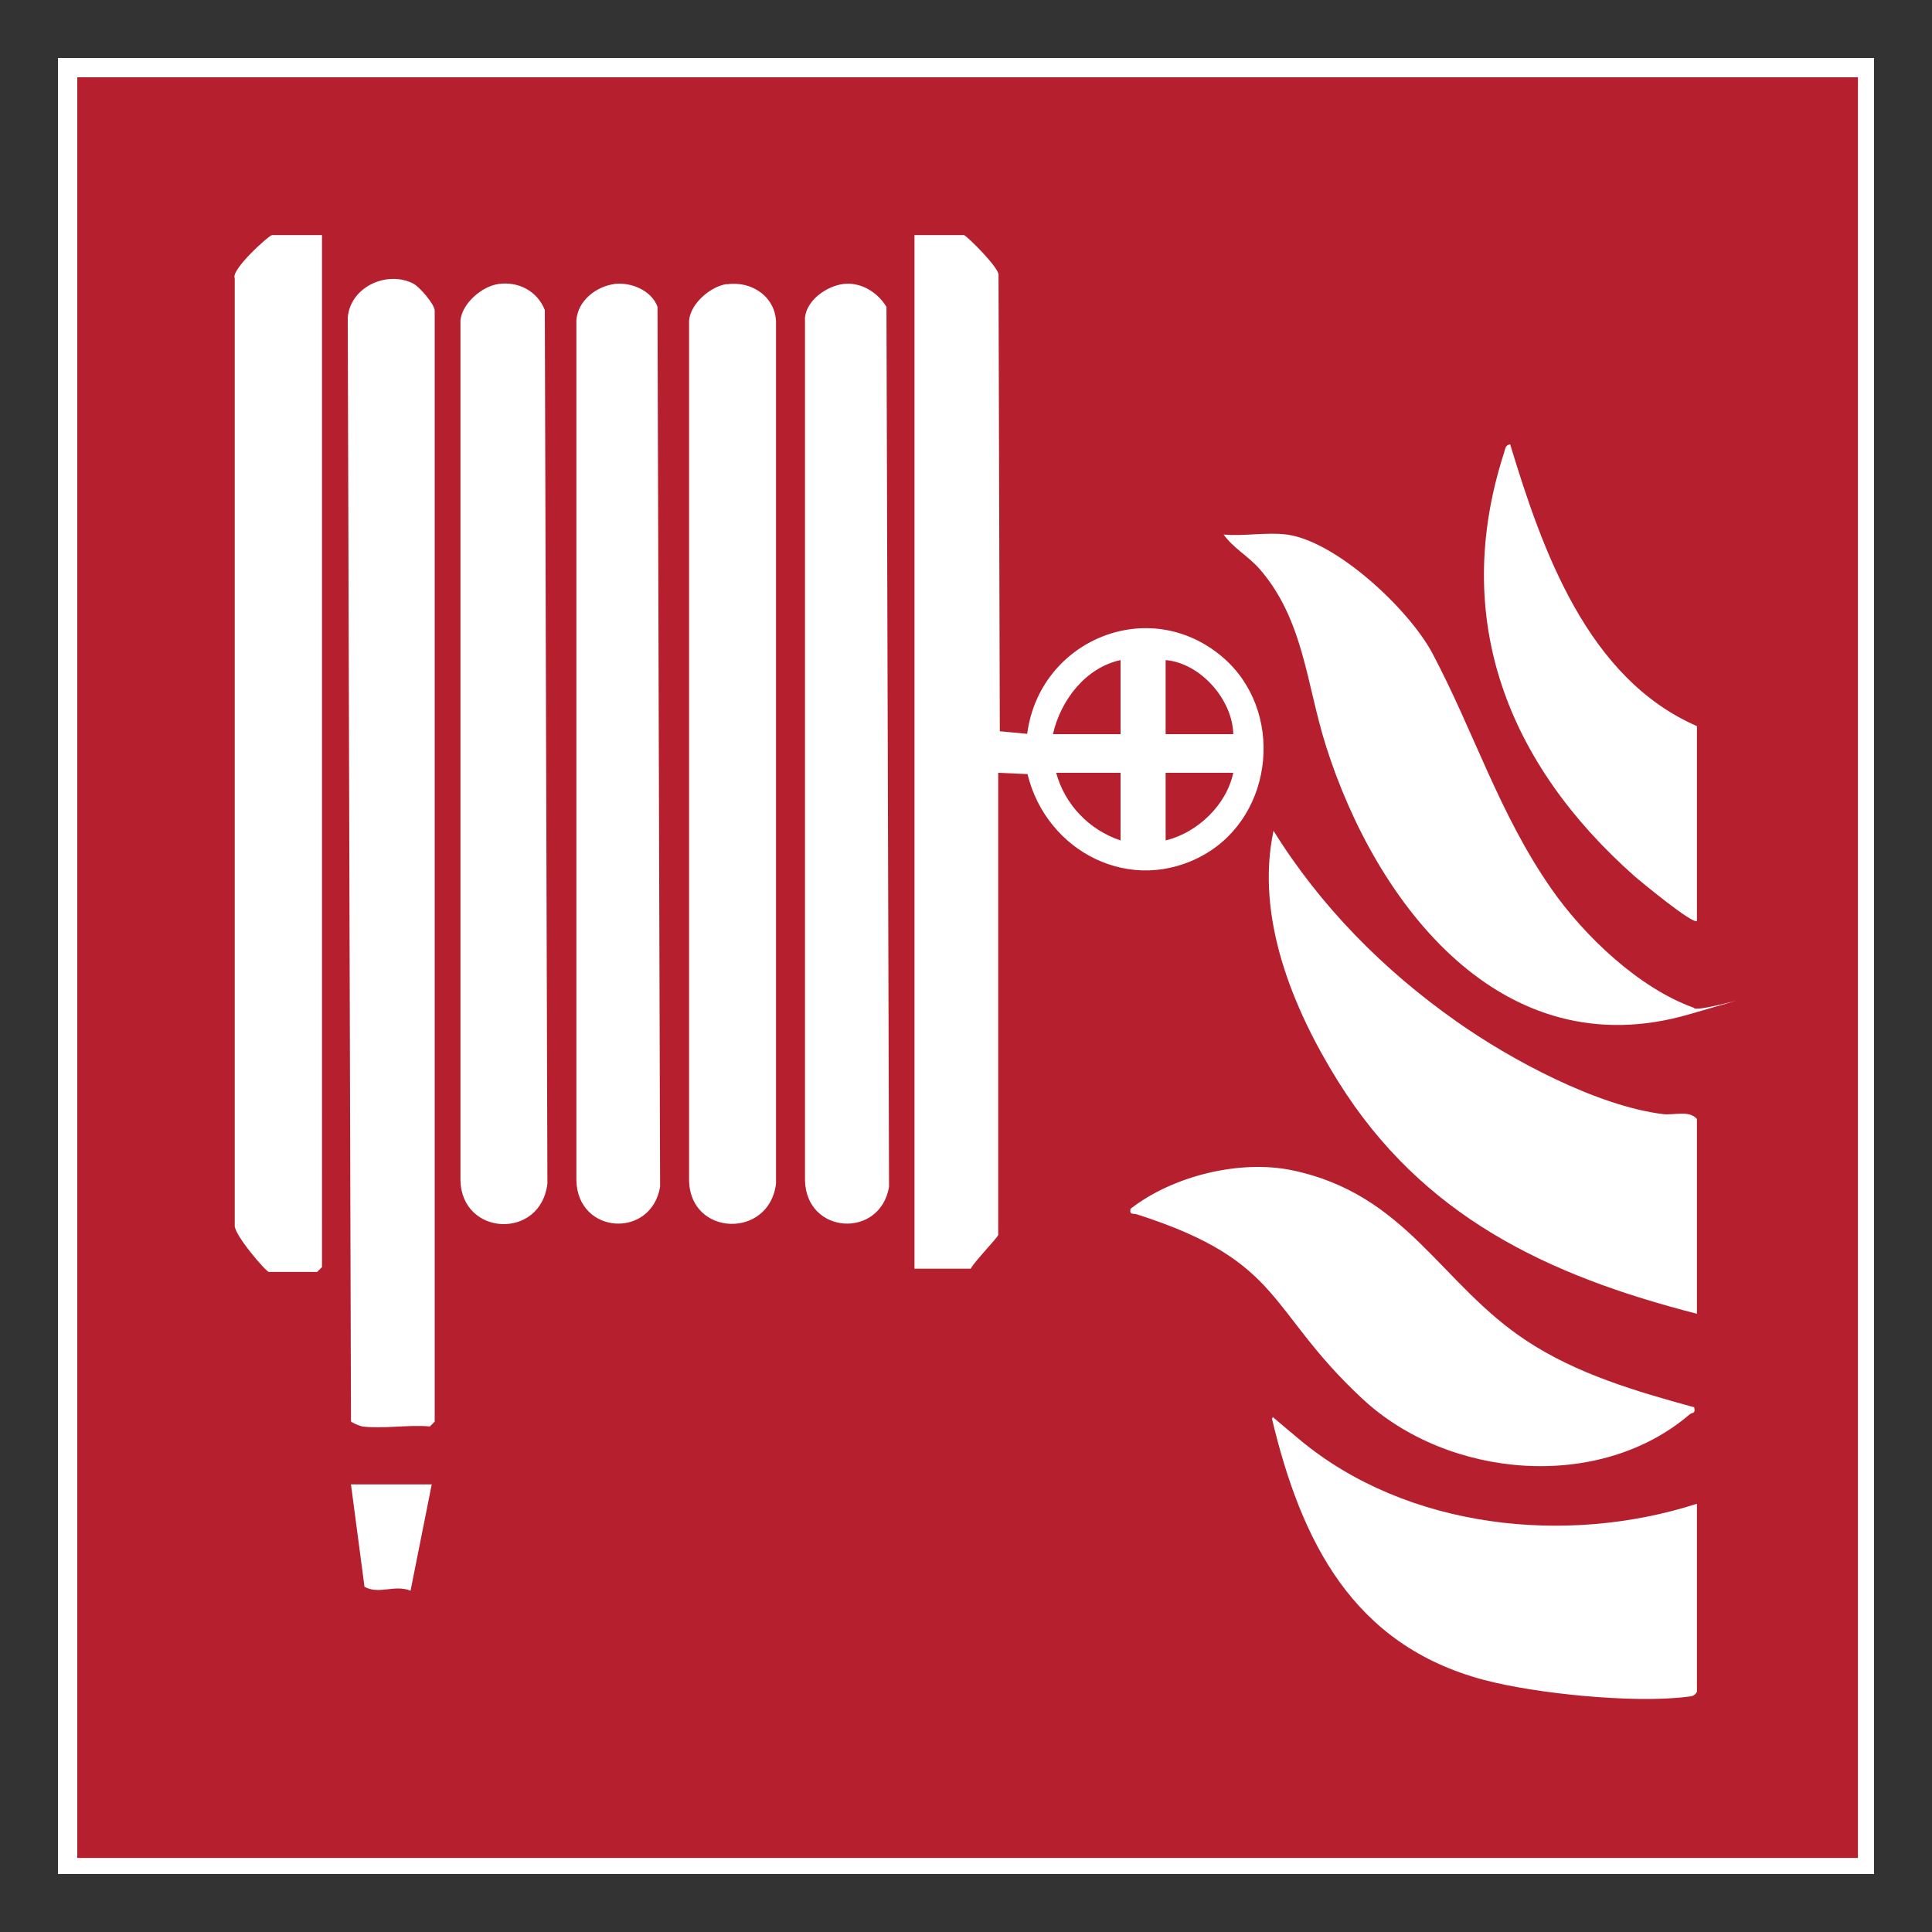
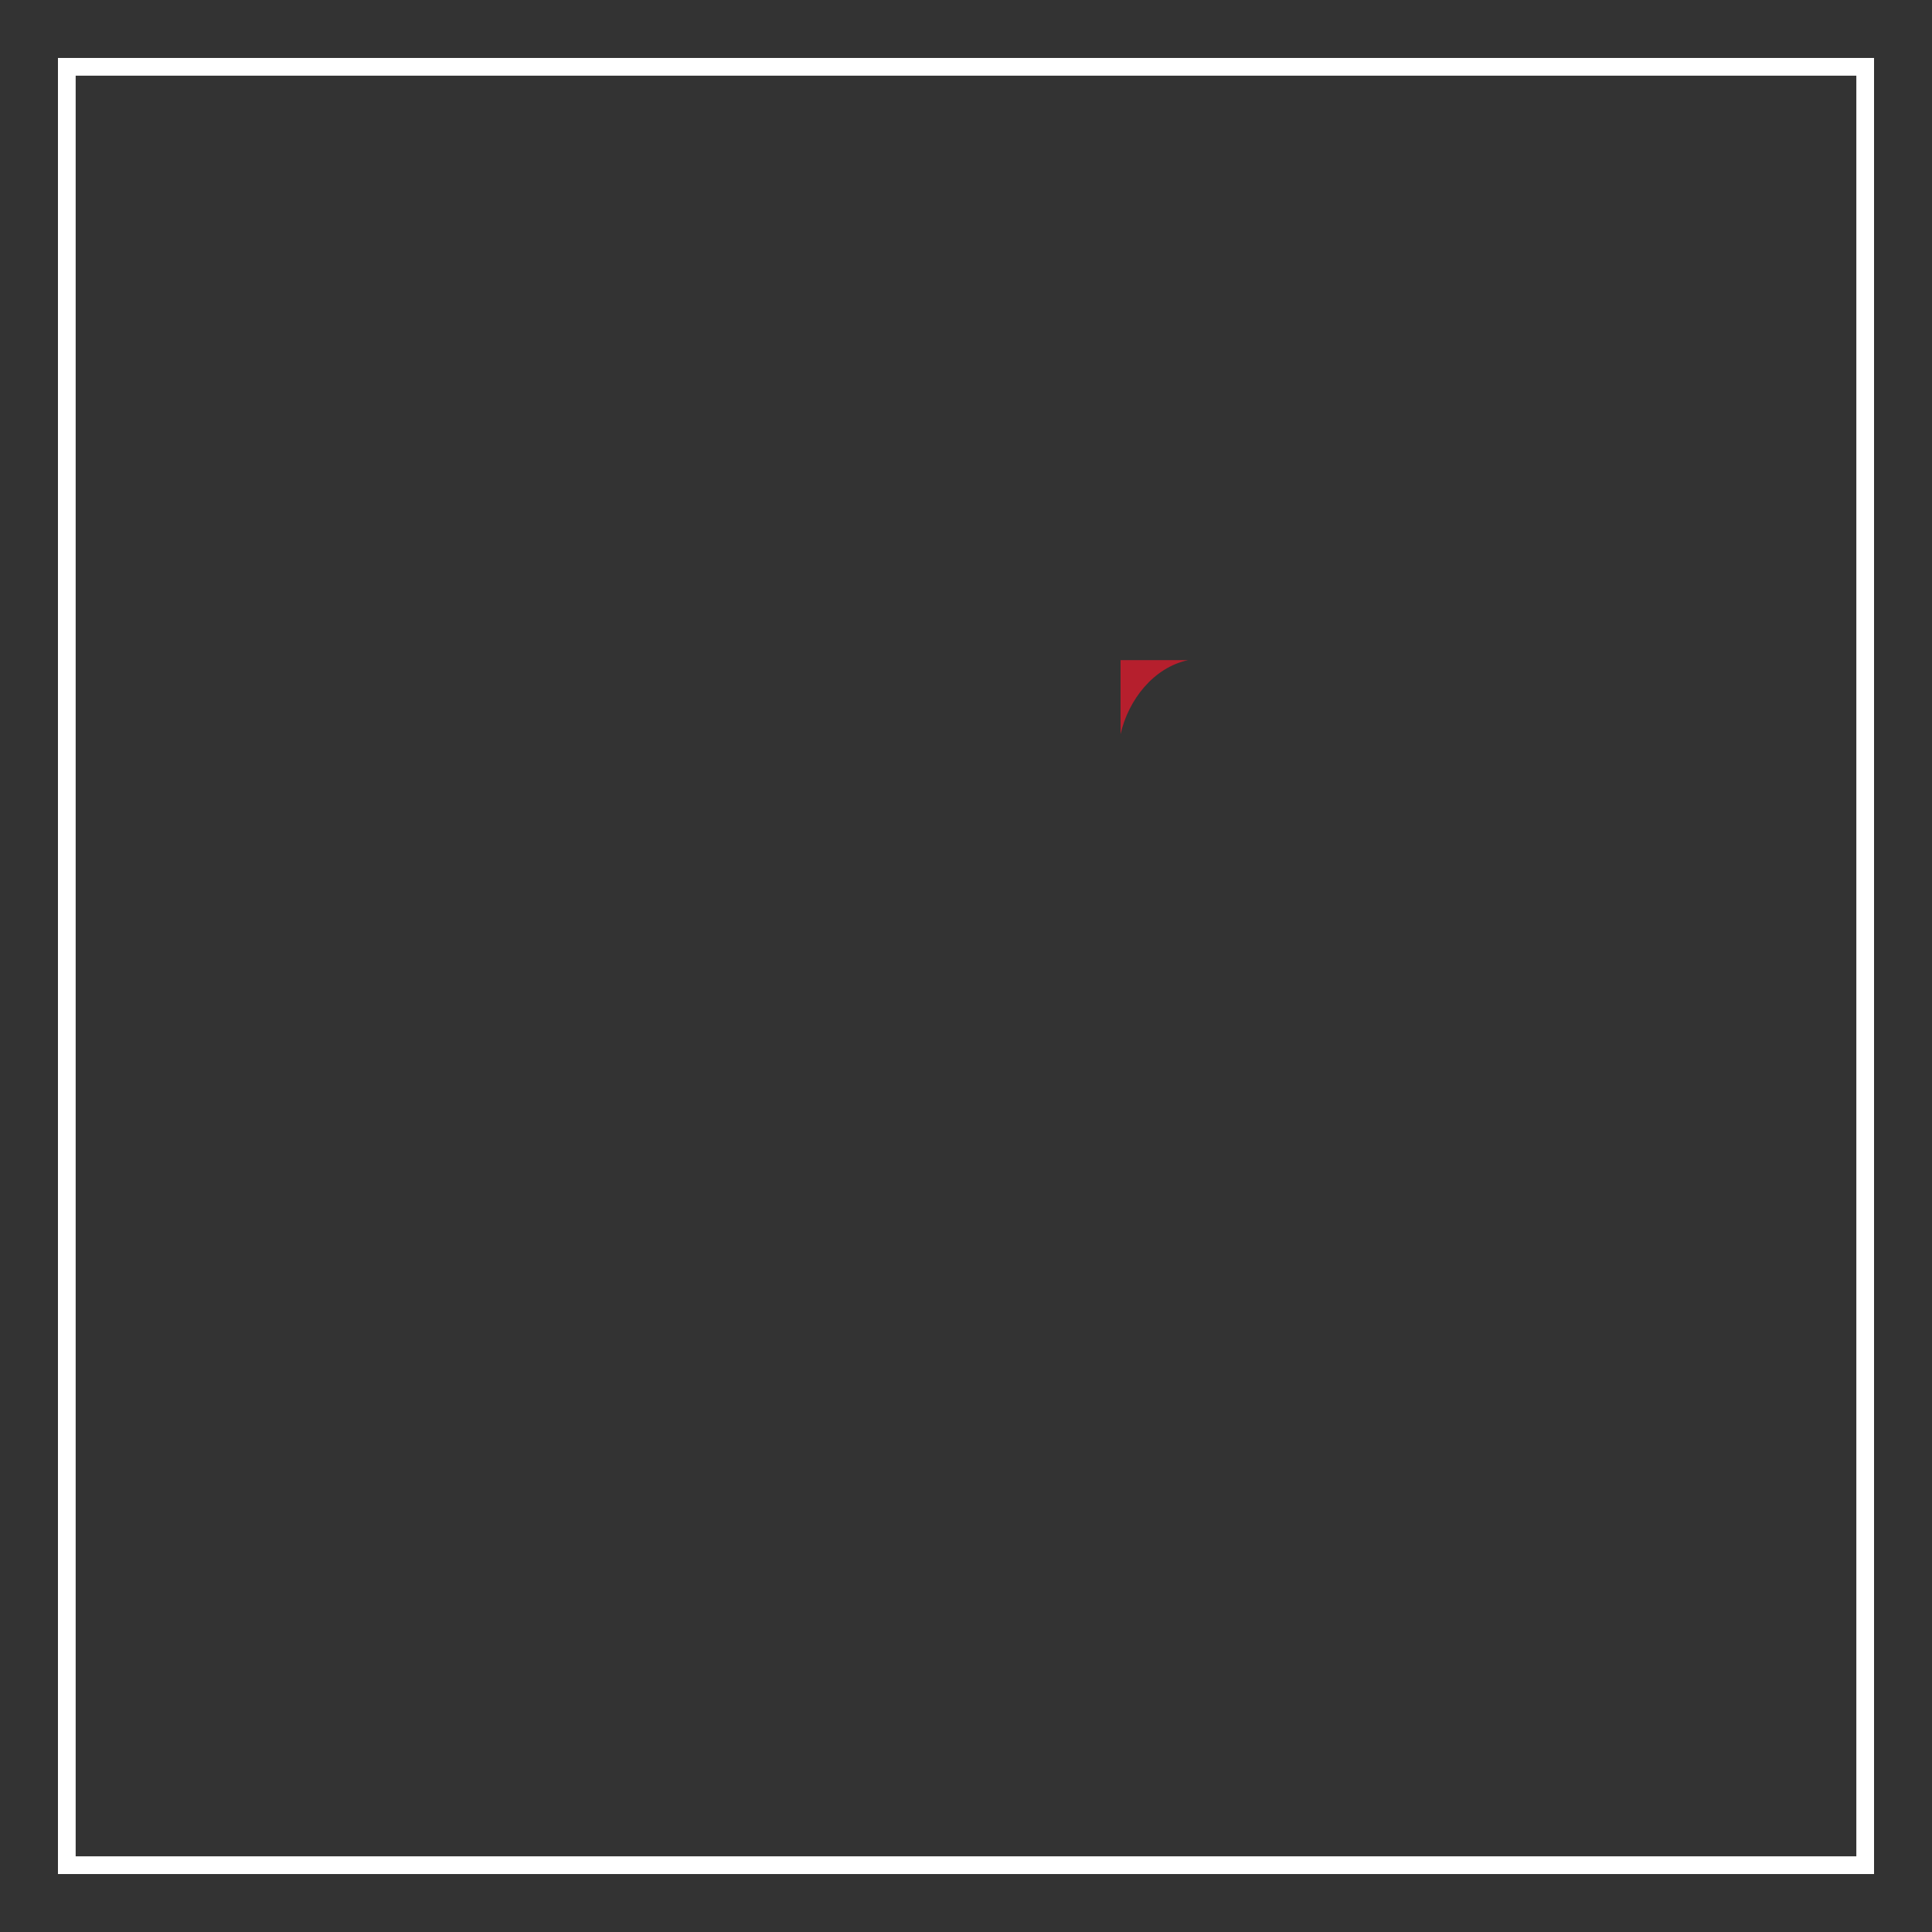
<svg xmlns="http://www.w3.org/2000/svg" id="Layer_1" version="1.1" viewBox="0 0 600 600">
  <rect x="0" y="0" width="600" height="600" fill="#333333" stroke="none" />
  <defs>
    <style>
      .st0 {
        fill: #b61f2d;
      }

      .st1 {
        fill: #fff;
      }
    </style>
  </defs>
  <g>
-     <rect class="st1" x="20.8" y="20.8" width="558.5" height="558.5" />
    <path class="st1" d="M576.5,23.5v553H23.5V23.5h553M582,18H18v564h564V18h0Z" />
  </g>
  <g>
-     <path class="st0" d="M577,24v553H24V24h553ZM100,73h-15.5c-.9,0-12.9,10.8-11.6,13.4v294.1c-.4,2.7,9.7,14.5,10.6,14.5h15l1.5-1.5V73ZM299.5,73h-15.5v321h17.5c.8-1.9,8.5-9.8,8.5-10.5v-143.5l9.1.4c5.9,24.3,32.4,37.8,54.9,25,21.9-12.5,24.9-45,5.6-61.4-22.9-19.4-56.8-5.2-60.6,23.9l-8.5-.8-.4-141.6c.4-2.2-9.8-12.2-10.6-12.4ZM112.5,443c6.4.8,14.4-.6,21,0l1.5-1.5V96.5c0-2-4.7-7.4-6.6-8.4-8.1-4.2-19.5.9-20.4,10.4l1,342.9c.1.4,3.1,1.6,3.6,1.6ZM154.8,88.2c-5.1.7-11.3,6-11.8,11.3v267.1c.4,17.3,24.9,18.5,27,1l-.8-271.3c-2.3-5.9-8.2-9-14.5-8.1ZM190.8,88.2c-5.7.8-11.4,5.2-11.8,11.3v267.1c.4,16.8,23.2,18.2,26,2l-.8-273.3c-1.8-5.1-8.3-7.8-13.5-7.1ZM225.8,88.2c-5.1.7-11.3,6-11.8,11.3v267.1c.3,17.4,24.9,18.2,27,1V100.5c.1-8.2-7.5-13.4-15.3-12.2ZM261.8,88.2c-5,.7-11.1,4.8-11.8,10.3v268.1c.4,16.8,23.3,18.2,26.1,2l-.8-273.3c-2.8-4.6-8-7.8-13.5-7.1ZM527,286v-60.5c-34-14.8-48-54.5-58-87.5-1.6.2-1.5,1.5-1.9,2.6-16.8,52,1.5,96.9,40.4,131.4,1.7,1.5,18.4,15.3,19.5,14ZM399.5,166c-5.9-.8-13.4.6-19.5,0,3,4.2,7.5,6.6,11,10.5,13.9,15.8,14.7,36,20.8,55.2,15.5,48.9,54.5,100.3,112.8,83.3s1.7.6,1.5-2c-17.1-6.1-34.1-22.3-44.4-37.1-16.2-23.3-24-48.8-36.9-73.1-7.2-13.5-29.7-34.7-45.2-36.8ZM527,408v-60.5c-2.5-2.8-7-1.1-10.5-1.5-20.5-2.5-47.4-16.9-64.2-28.8-22.6-15.9-42.2-35.7-56.8-59.2-5.7,26.9,6,55.3,20.1,77.9,26.1,41.8,64.9,60.2,111.4,72.1ZM526,437c-17.9-4.9-36.3-10.3-51.9-20.6-26.8-17.6-37.2-45.6-73-53-16.2-3.3-36.9,1.8-50,12-.4,2.1.9,1.3,2.2,1.8,45.5,14.6,40,29.5,69.8,57.2,26.6,24.8,73.5,29,101.7,4.8.7-.6,1.9,0,1.3-2.3ZM527,467c-40.6,13.1-90.2,7.8-123.5-20s-5.4-7.1-8.5-6.5c9.1,38.3,25.2,70.4,65.8,81.2,16.2,4.3,46.3,7.3,62.8,5.3,1.5-.2,2.6-.1,3.4-1.6v-58.5ZM134,461h-25l4.2,31.8c4.6,2.5,9.2-.8,14.3,1.2l6.6-33.1Z" />
    <g>
-       <path class="st0" d="M383,228h-21v-23c10.8.9,20.8,12.3,21,23Z" />
-       <path class="st0" d="M348,205v23h-21c2.4-10.6,10.2-20.7,21-23Z" />
-       <path class="st0" d="M383,240c-2.1,10-11.1,18.6-21,21v-21h21Z" />
-       <path class="st0" d="M348,240v21c-9.7-3.2-17.3-11.1-20-21h20Z" />
+       <path class="st0" d="M348,205v23c2.4-10.6,10.2-20.7,21-23Z" />
    </g>
  </g>
</svg>